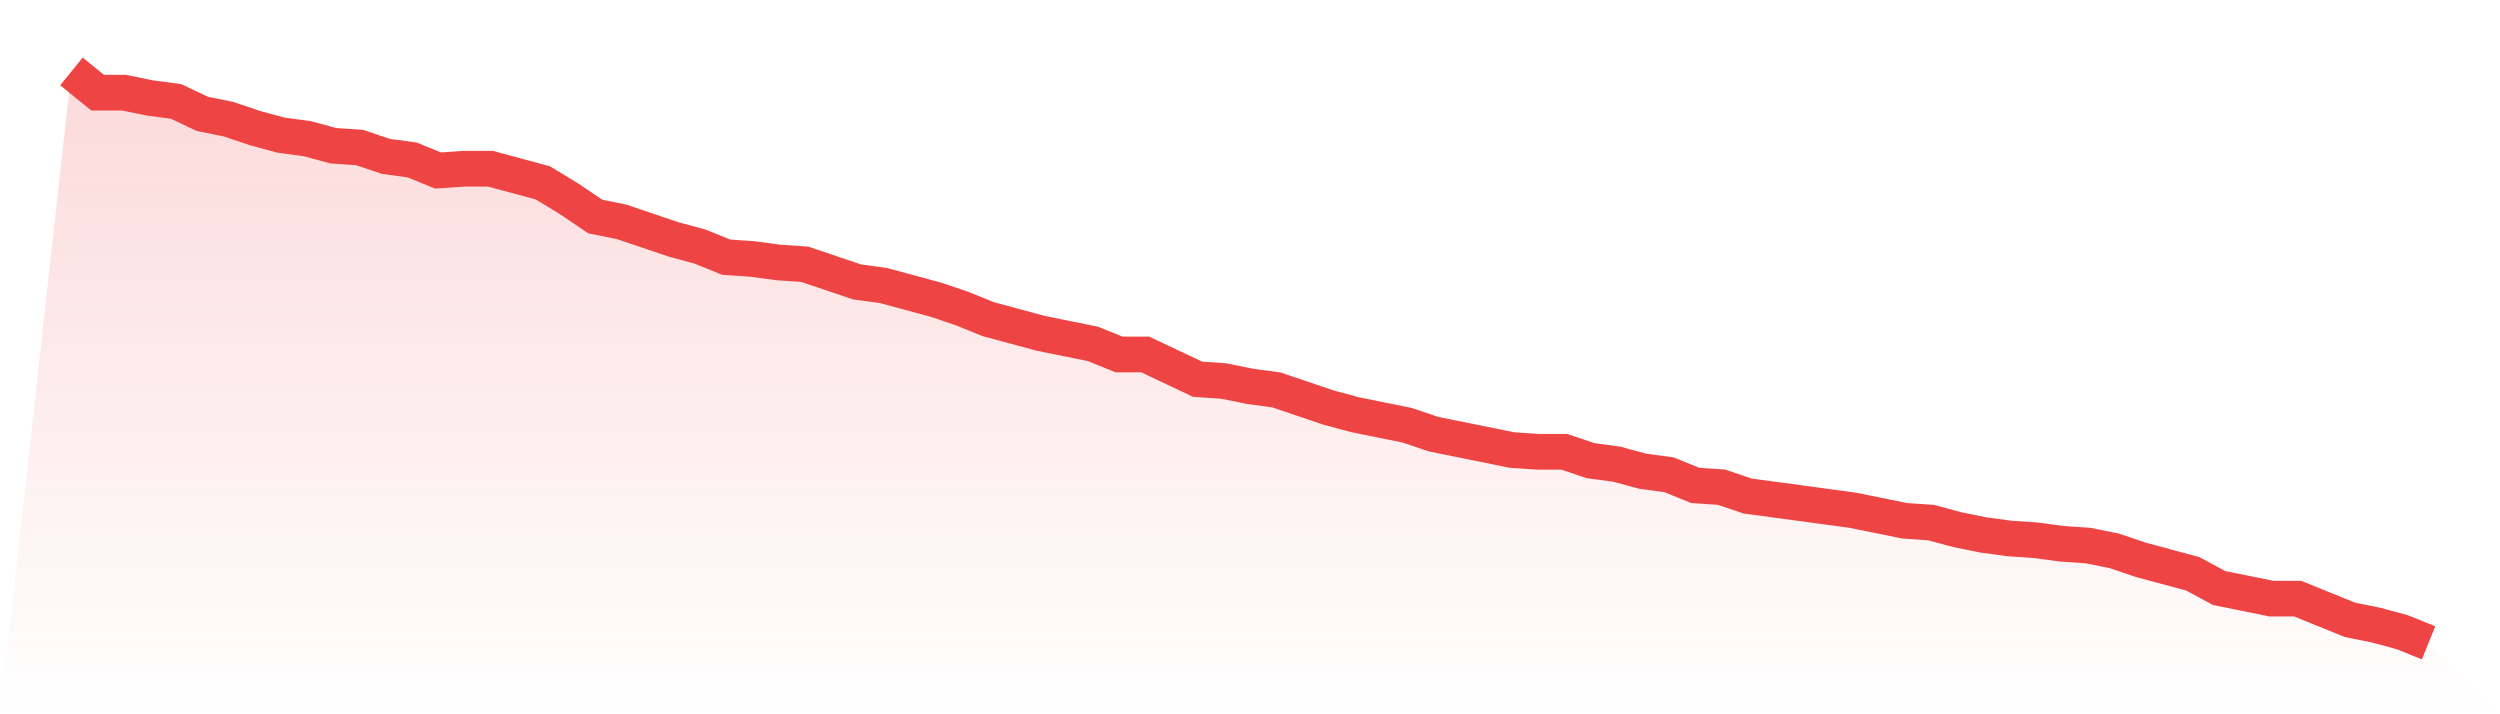
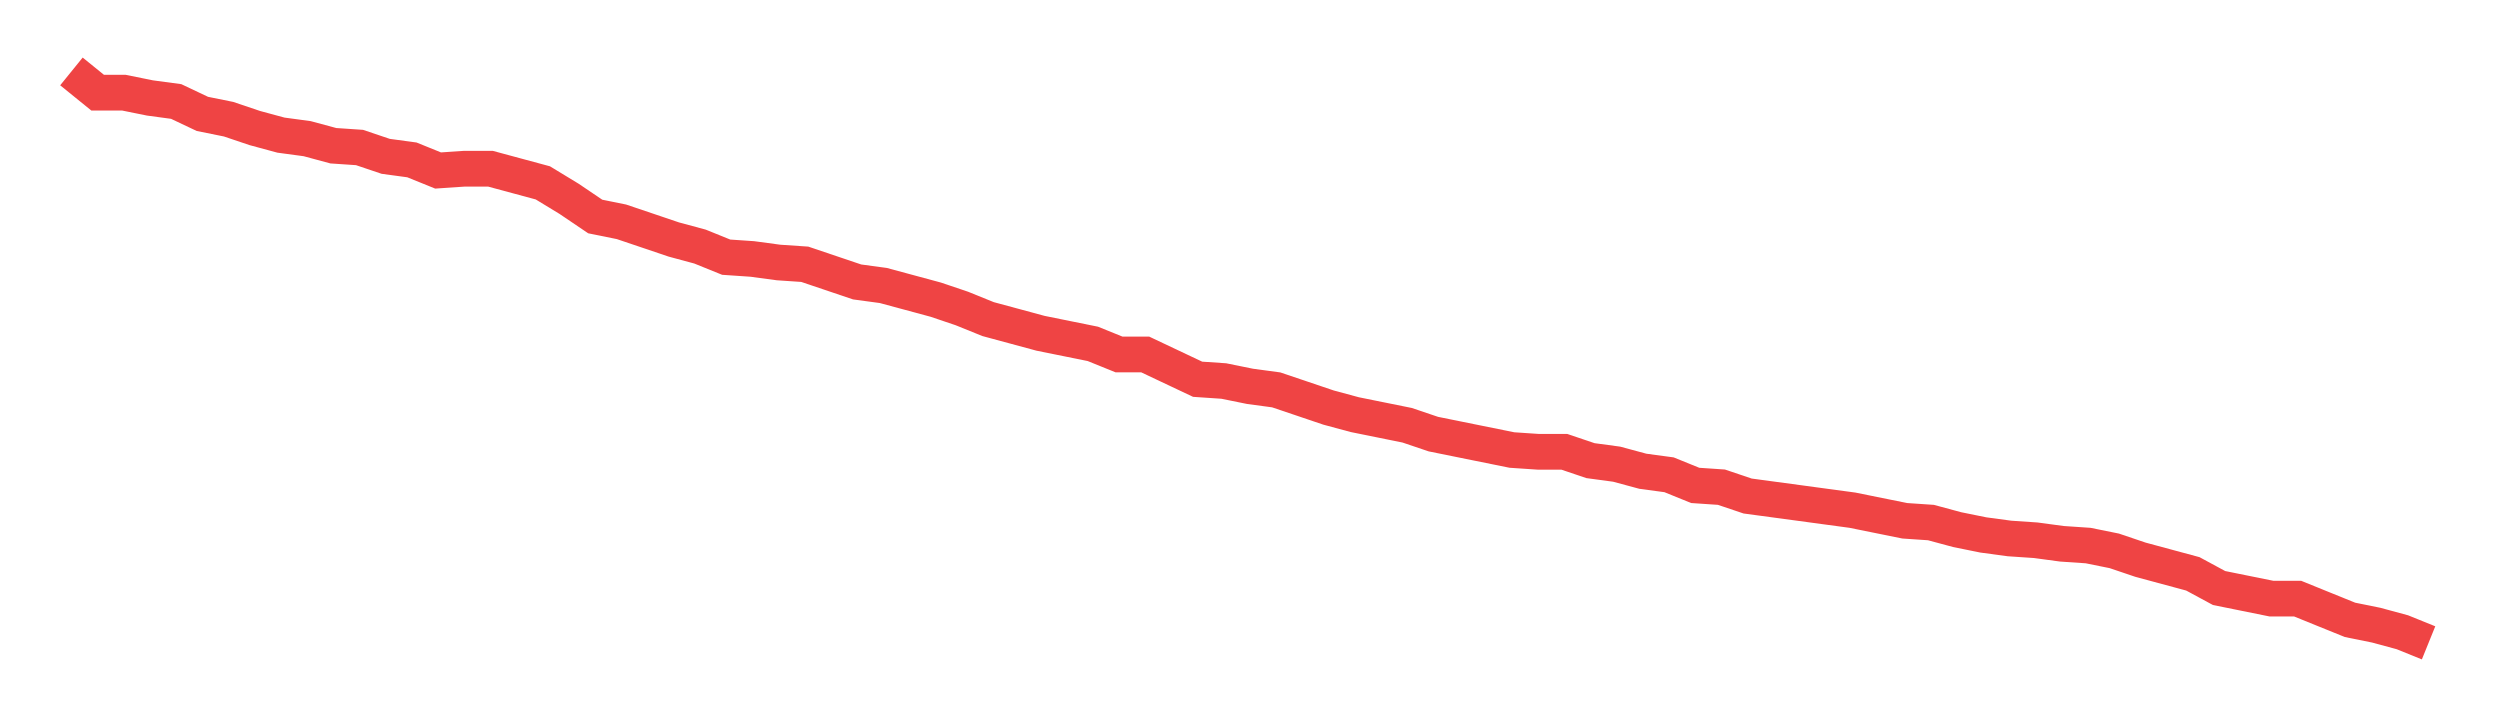
<svg xmlns="http://www.w3.org/2000/svg" viewBox="0 0 140 40">
  <defs>
    <linearGradient id="gradient" x1="0" x2="0" y1="0" y2="1">
      <stop offset="0%" stop-color="#ef4444" stop-opacity="0.2" />
      <stop offset="100%" stop-color="#ef4444" stop-opacity="0" />
    </linearGradient>
  </defs>
-   <path d="M4,4 L4,4 L5.467,5.189 L6.933,5.189 L8.4,5.486 L9.867,5.684 L11.333,6.378 L12.8,6.675 L14.267,7.17 L15.733,7.567 L17.2,7.765 L18.667,8.161 L20.133,8.26 L21.6,8.755 L23.067,8.954 L24.533,9.548 L26,9.449 L27.467,9.449 L28.933,9.845 L30.4,10.241 L31.867,11.133 L33.333,12.124 L34.8,12.421 L36.267,12.916 L37.733,13.412 L39.2,13.808 L40.667,14.402 L42.133,14.502 L43.6,14.7 L45.067,14.799 L46.533,15.294 L48,15.789 L49.467,15.988 L50.933,16.384 L52.4,16.78 L53.867,17.276 L55.333,17.87 L56.8,18.266 L58.267,18.663 L59.733,18.96 L61.2,19.257 L62.667,19.851 L64.133,19.851 L65.6,20.545 L67.067,21.238 L68.533,21.337 L70,21.635 L71.467,21.833 L72.933,22.328 L74.4,22.824 L75.867,23.22 L77.333,23.517 L78.8,23.814 L80.267,24.31 L81.733,24.607 L83.2,24.904 L84.667,25.201 L86.133,25.3 L87.6,25.3 L89.067,25.796 L90.533,25.994 L92,26.39 L93.467,26.588 L94.933,27.183 L96.4,27.282 L97.867,27.777 L99.333,27.975 L100.8,28.173 L102.267,28.372 L103.733,28.57 L105.2,28.867 L106.667,29.164 L108.133,29.263 L109.6,29.659 L111.067,29.957 L112.533,30.155 L114,30.254 L115.467,30.452 L116.933,30.551 L118.4,30.848 L119.867,31.344 L121.333,31.74 L122.8,32.136 L124.267,32.929 L125.733,33.226 L127.2,33.523 L128.667,33.523 L130.133,34.118 L131.6,34.712 L133.067,35.009 L134.533,35.406 L136,36 L140,40 L0,40 z" fill="url(#gradient)" />
  <path d="M4,4 L4,4 L5.467,5.189 L6.933,5.189 L8.4,5.486 L9.867,5.684 L11.333,6.378 L12.8,6.675 L14.267,7.17 L15.733,7.567 L17.2,7.765 L18.667,8.161 L20.133,8.26 L21.6,8.755 L23.067,8.954 L24.533,9.548 L26,9.449 L27.467,9.449 L28.933,9.845 L30.4,10.241 L31.867,11.133 L33.333,12.124 L34.8,12.421 L36.267,12.916 L37.733,13.412 L39.2,13.808 L40.667,14.402 L42.133,14.502 L43.6,14.7 L45.067,14.799 L46.533,15.294 L48,15.789 L49.467,15.988 L50.933,16.384 L52.4,16.78 L53.867,17.276 L55.333,17.87 L56.8,18.266 L58.267,18.663 L59.733,18.96 L61.2,19.257 L62.667,19.851 L64.133,19.851 L65.6,20.545 L67.067,21.238 L68.533,21.337 L70,21.635 L71.467,21.833 L72.933,22.328 L74.4,22.824 L75.867,23.22 L77.333,23.517 L78.8,23.814 L80.267,24.31 L81.733,24.607 L83.2,24.904 L84.667,25.201 L86.133,25.3 L87.6,25.3 L89.067,25.796 L90.533,25.994 L92,26.39 L93.467,26.588 L94.933,27.183 L96.4,27.282 L97.867,27.777 L99.333,27.975 L100.8,28.173 L102.267,28.372 L103.733,28.57 L105.2,28.867 L106.667,29.164 L108.133,29.263 L109.6,29.659 L111.067,29.957 L112.533,30.155 L114,30.254 L115.467,30.452 L116.933,30.551 L118.4,30.848 L119.867,31.344 L121.333,31.74 L122.8,32.136 L124.267,32.929 L125.733,33.226 L127.2,33.523 L128.667,33.523 L130.133,34.118 L131.6,34.712 L133.067,35.009 L134.533,35.406 L136,36" fill="none" stroke="#ef4444" stroke-width="2" />
</svg>